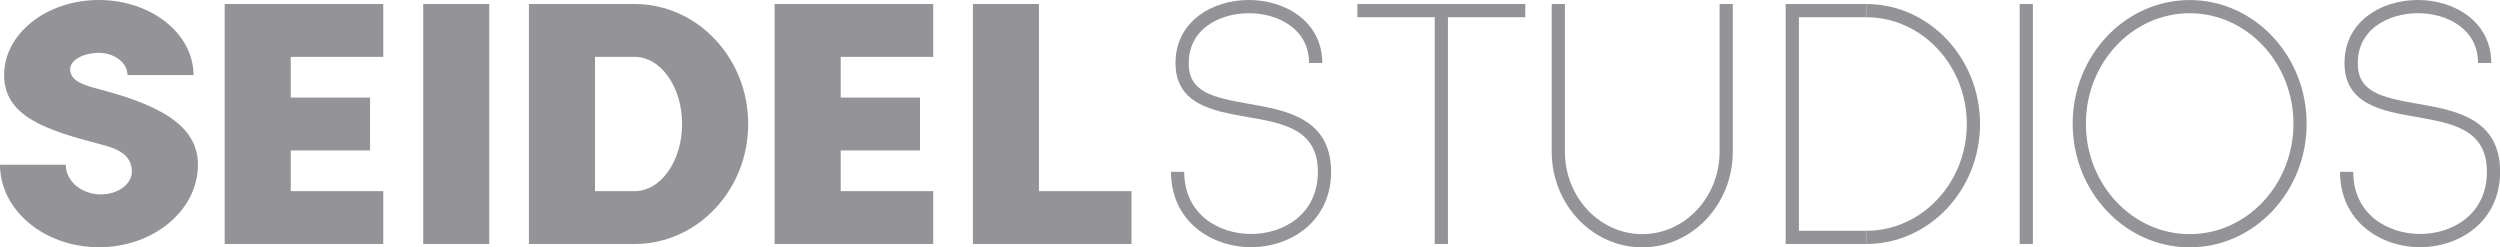
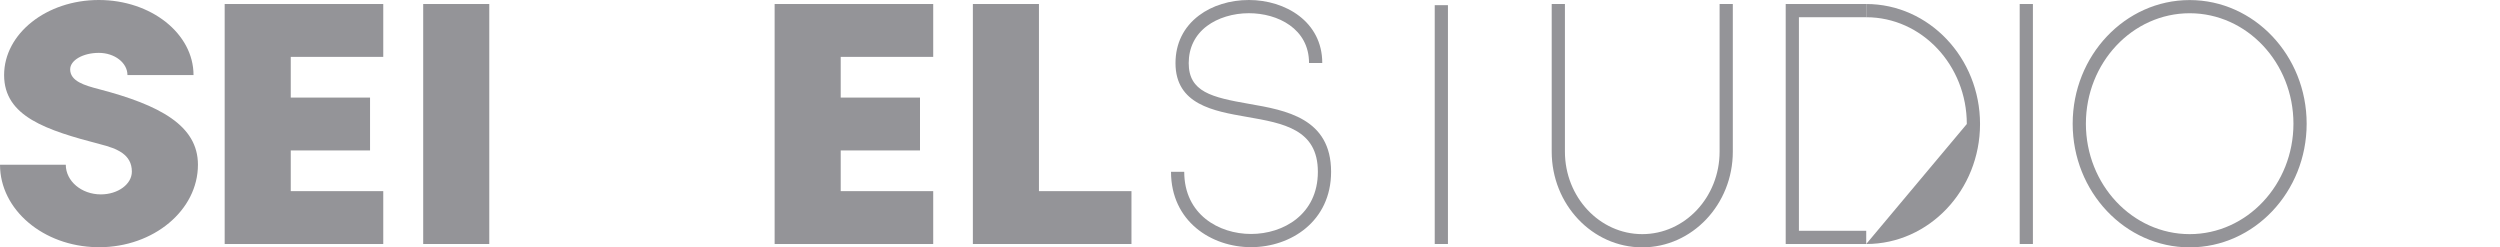
<svg xmlns="http://www.w3.org/2000/svg" xmlns:ns1="http://www.serif.com/" width="100%" height="100%" viewBox="0 0 283 28" version="1.1" xml:space="preserve" style="fill-rule:evenodd;clip-rule:evenodd;stroke-linejoin:round;stroke-miterlimit:2;">
  <g id="Ebene-1" ns1:id="Ebene 1">
    <g>
      <rect x="162.411" y="0.586" width="1.496" height="27.035" style="fill:#949498;" />
    </g>
    <g>
      <rect x="228.629" y="0.454" width="1.496" height="27.167" style="fill:#949498;" />
    </g>
    <g>
-       <rect x="153.656" y="0.454" width="19.006" height="1.496" style="fill:#949498;" />
-     </g>
+       </g>
    <g>
      <path d="M141.619,27.98C137.117,27.98 132.559,25.049 132.559,19.447L134.055,19.447C134.055,24.282 137.976,26.485 141.619,26.485C145.262,26.485 149.183,24.282 149.183,19.447C149.183,14.63 145.281,13.952 141.151,13.233C137.361,12.574 133.066,11.827 133.066,7.144C133.066,4.924 133.987,3.058 135.729,1.748C137.229,0.621 139.235,0 141.378,0C145.503,0 149.68,2.449 149.68,7.13L148.183,7.13C148.183,3.259 144.655,1.495 141.378,1.495C139.584,1.495 137.853,2.024 136.627,2.945C135.277,3.96 134.562,5.412 134.562,7.144C134.562,10.403 137.163,11.021 141.407,11.759C145.538,12.477 150.68,13.372 150.68,19.447C150.68,25.049 146.121,27.98 141.619,27.98" style="fill:#949498;fill-rule:nonzero;" />
    </g>
    <g>
-       <path d="M273.952,27.98C269.45,27.98 264.891,25.049 264.891,19.447L266.388,19.447C266.388,24.282 270.309,26.485 273.952,26.485C277.595,26.485 281.516,24.282 281.516,19.447C281.516,14.63 277.614,13.952 273.484,13.233C269.694,12.574 265.398,11.827 265.398,7.144C265.398,4.924 266.319,3.058 268.061,1.748C269.562,0.621 271.568,0 273.71,0C277.835,0 282.012,2.449 282.012,7.13L280.516,7.13C280.516,3.259 276.988,1.495 273.71,1.495C271.916,1.495 270.185,2.024 268.96,2.945C267.609,3.96 266.895,5.412 266.895,7.144C266.895,10.403 269.496,11.021 273.74,11.759C277.871,12.477 283.013,13.372 283.013,19.447C283.013,25.049 278.454,27.98 273.952,27.98" style="fill:#949498;fill-rule:nonzero;" />
-     </g>
+       </g>
    <g>
      <path d="M247.87,26.504C241.393,26.504 236.123,20.895 236.123,14.001C236.123,7.108 241.393,1.499 247.87,1.499C254.348,1.499 259.618,7.108 259.618,14.001C259.618,20.895 254.348,26.504 247.87,26.504M247.87,0.007C240.568,0.007 234.627,6.286 234.627,14.004C234.627,21.721 240.568,28 247.87,28C255.173,28 261.113,21.721 261.113,14.004C261.113,6.286 255.173,0.007 247.87,0.007" style="fill:#949498;fill-rule:nonzero;" />
    </g>
    <g>
      <path d="M211.257,1.95L211.257,0.454L202.141,0.454L202.141,27.622L211.257,27.622L211.257,26.125L203.637,26.125L203.637,1.95L211.257,1.95Z" style="fill:#949498;fill-rule:nonzero;" />
    </g>
    <g>
-       <path d="M211.257,0.454L211.257,1.951C217.536,1.951 222.643,7.373 222.643,14.038C222.643,20.703 217.536,26.126 211.257,26.126L211.257,27.622C218.36,27.622 224.14,21.528 224.14,14.038C224.14,6.548 218.36,0.454 211.257,0.454" style="fill:#949498;fill-rule:nonzero;" />
+       <path d="M211.257,0.454L211.257,1.951C217.536,1.951 222.643,7.373 222.643,14.038L211.257,27.622C218.36,27.622 224.14,21.528 224.14,14.038C224.14,6.548 218.36,0.454 211.257,0.454" style="fill:#949498;fill-rule:nonzero;" />
    </g>
    <g>
      <path d="M194.659,0.454L194.659,17.166C194.659,22.315 190.732,26.504 185.904,26.504C181.076,26.504 177.149,22.315 177.149,17.166L177.149,0.454L175.653,0.454L175.653,17.166C175.653,23.14 180.251,28 185.904,28C191.556,28 196.155,23.14 196.155,17.166L196.155,0.454L194.659,0.454Z" style="fill:#949498;fill-rule:nonzero;" />
    </g>
    <g>
      <rect x="47.906" y="0.454" width="7.48" height="27.167" style="fill:#949498;" />
    </g>
    <g>
      <path d="M117.609,21.637L117.609,0.454L110.129,0.454L110.129,27.621L128.082,27.621L128.082,21.637L117.609,21.637Z" style="fill:#949498;fill-rule:nonzero;" />
    </g>
    <g>
      <path d="M87.688,0.454L87.688,27.622L105.64,27.622L105.64,21.637L95.168,21.637L95.168,17.03L104.144,17.03L104.144,11.046L95.168,11.046L95.168,6.438L105.64,6.438L105.64,0.454L87.688,0.454Z" style="fill:#949498;fill-rule:nonzero;" />
    </g>
    <g>
      <path d="M25.433,0.454L25.433,27.622L43.385,27.622L43.385,21.637L32.913,21.637L32.913,17.03L41.889,17.03L41.889,11.046L32.913,11.046L32.913,6.438L43.385,6.438L43.385,0.454L25.433,0.454Z" style="fill:#949498;fill-rule:nonzero;" />
    </g>
    <g>
      <path d="M11.186,10.088C9.583,9.669 7.943,9.199 7.943,7.848C7.943,6.819 9.395,5.985 11.186,5.985L11.187,5.985C12.977,5.985 14.428,7.109 14.428,8.494C14.428,8.495 14.428,8.497 14.428,8.498L21.907,8.498L21.907,8.498C21.907,3.805 17.107,0 11.186,0C5.265,0 0.465,3.805 0.465,8.498C0.465,13.192 5.227,14.734 11.415,16.345C13.204,16.811 14.927,17.455 14.927,19.428C14.927,20.851 13.355,22.005 11.415,22.005C9.223,22.005 7.447,20.501 7.447,18.645L0.001,18.645C0.001,23.738 4.891,27.877 10.969,27.982C11.042,27.983 11.114,27.987 11.187,27.987C11.197,27.987 11.208,27.987 11.218,27.987C17.399,27.98 22.407,23.8 22.407,18.645L22.407,18.644C22.407,14.206 18.092,11.893 11.186,10.088" style="fill:#949498;fill-rule:nonzero;" />
    </g>
    <g>
-       <path d="M71.843,21.637L67.355,21.637L67.355,6.438L71.843,6.438C74.805,6.438 77.215,9.847 77.215,14.037C77.215,18.228 74.805,21.637 71.843,21.637M71.843,0.454L59.874,0.454L59.874,27.621L71.843,27.621C78.93,27.621 84.696,21.527 84.696,14.037C84.696,6.547 78.93,0.454 71.843,0.454" style="fill:#949498;fill-rule:nonzero;" />
-     </g>
+       </g>
  </g>
</svg>